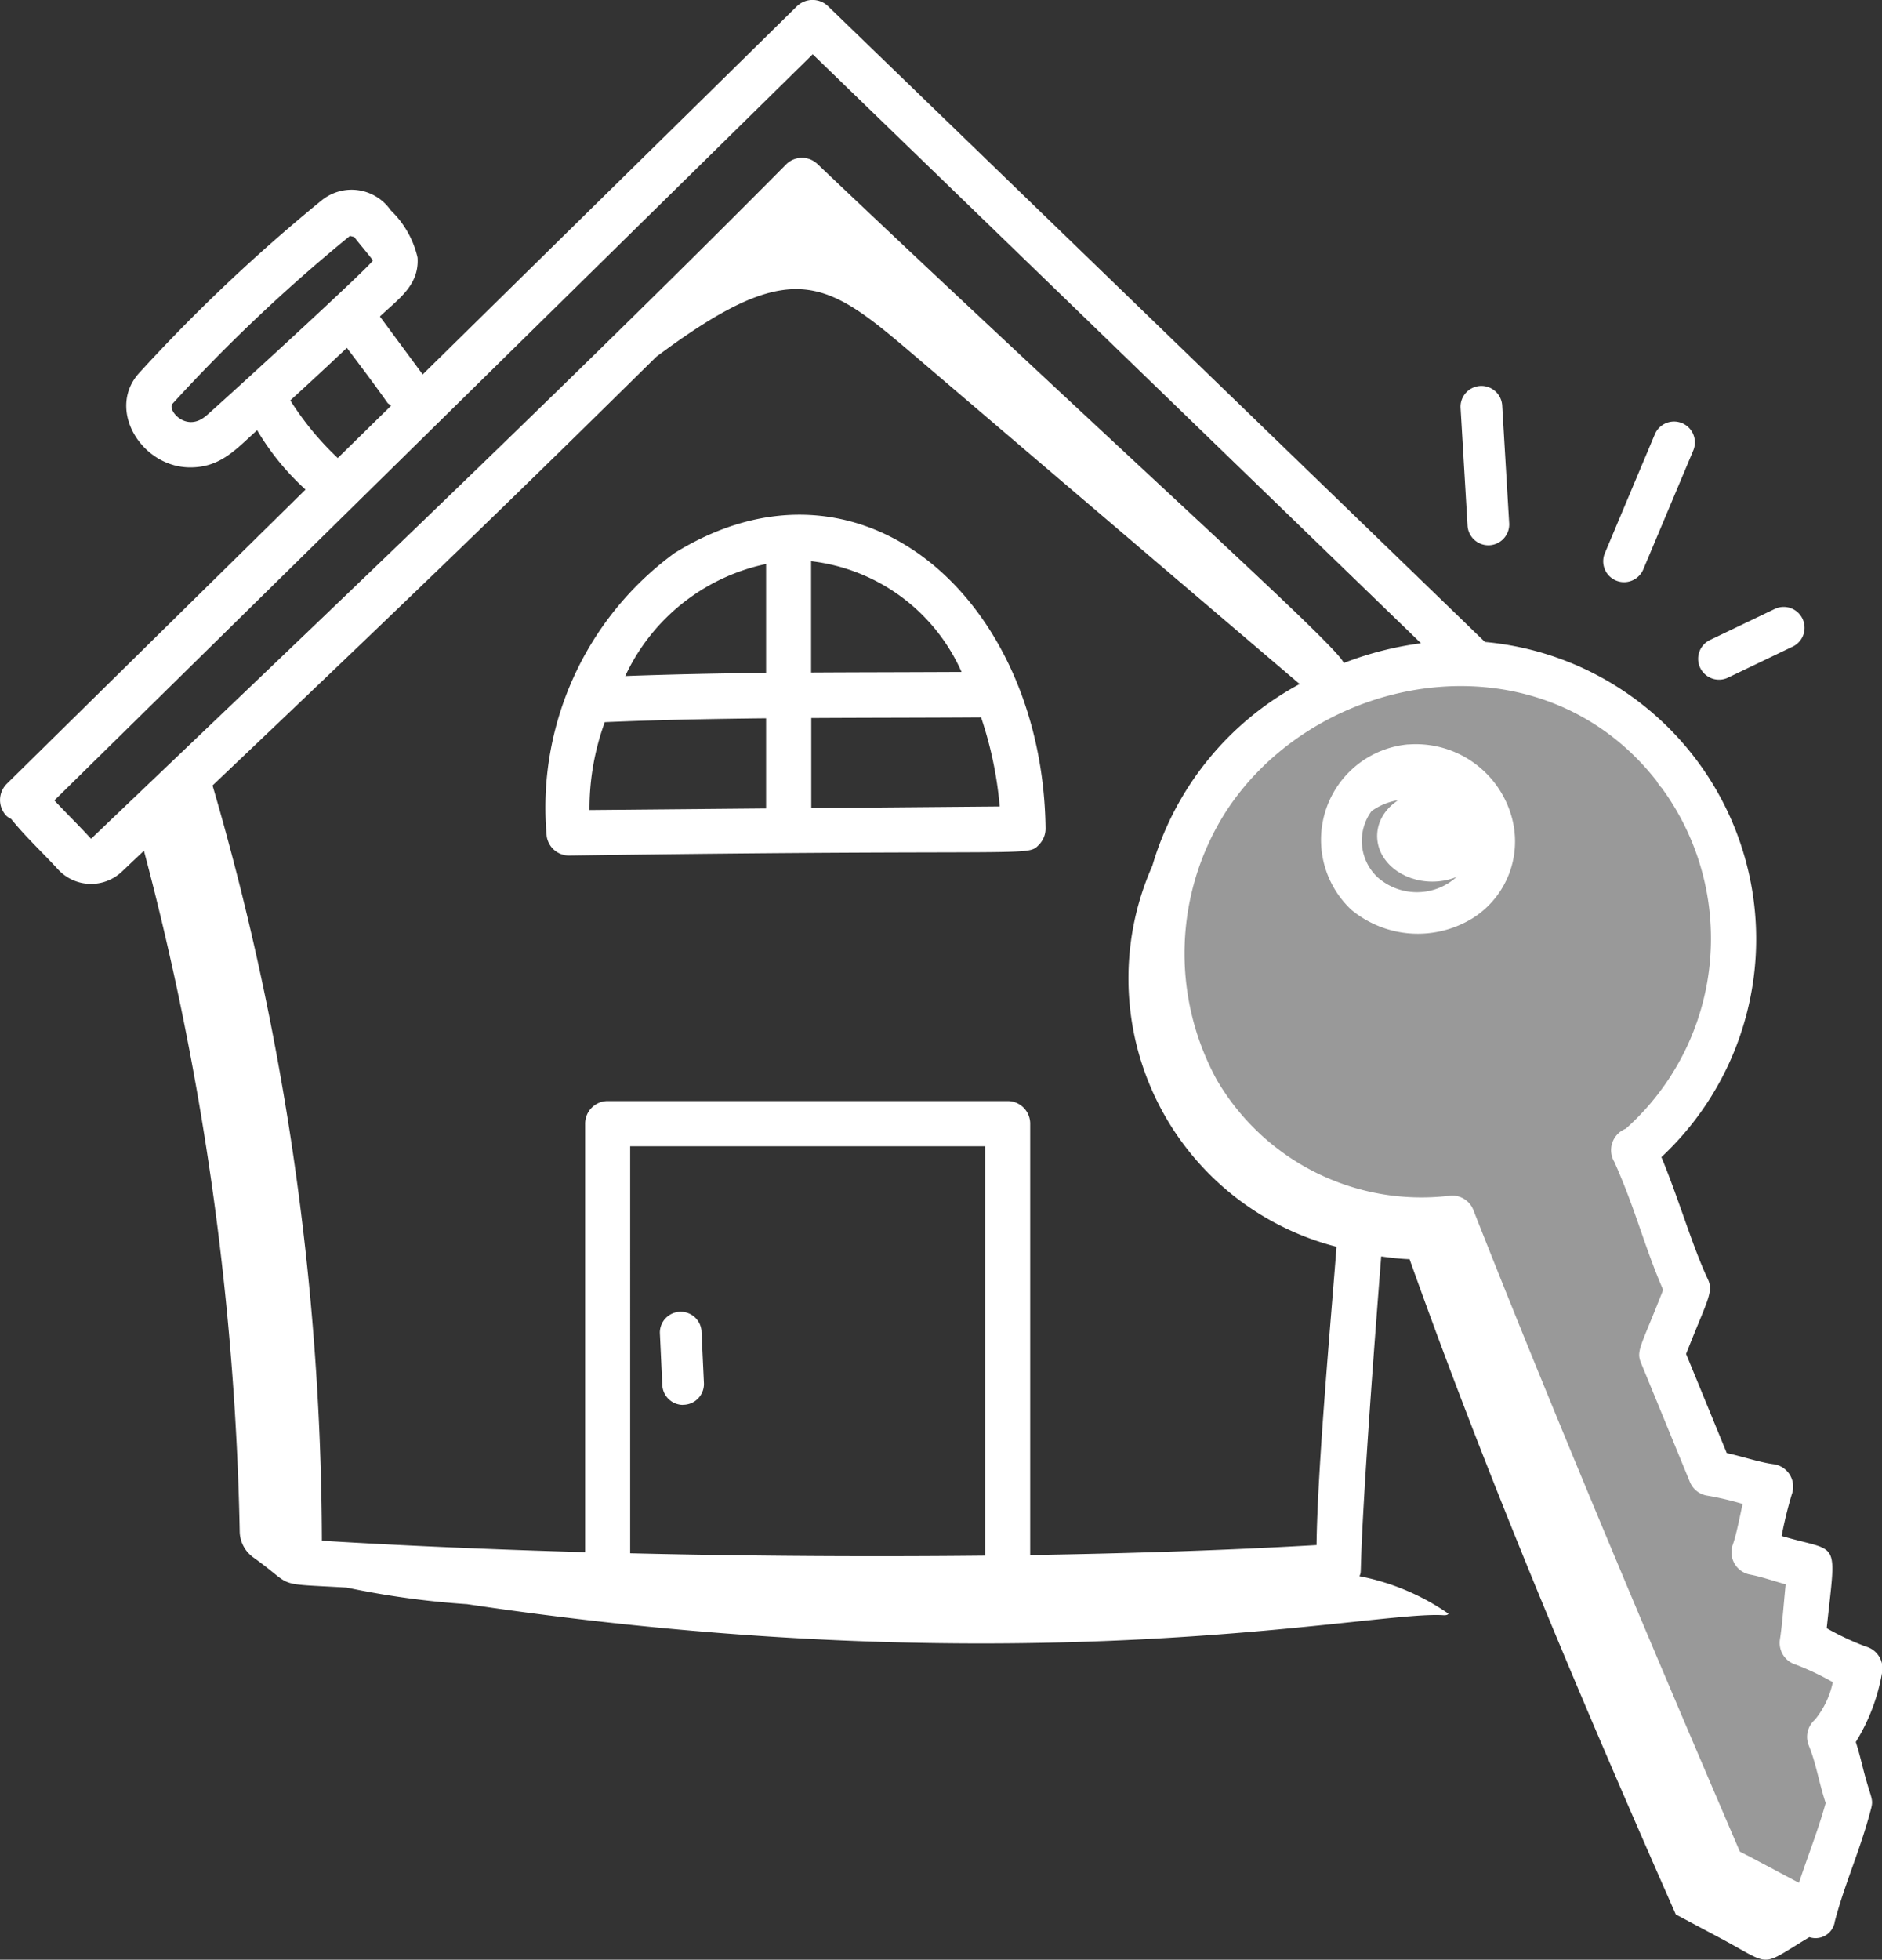
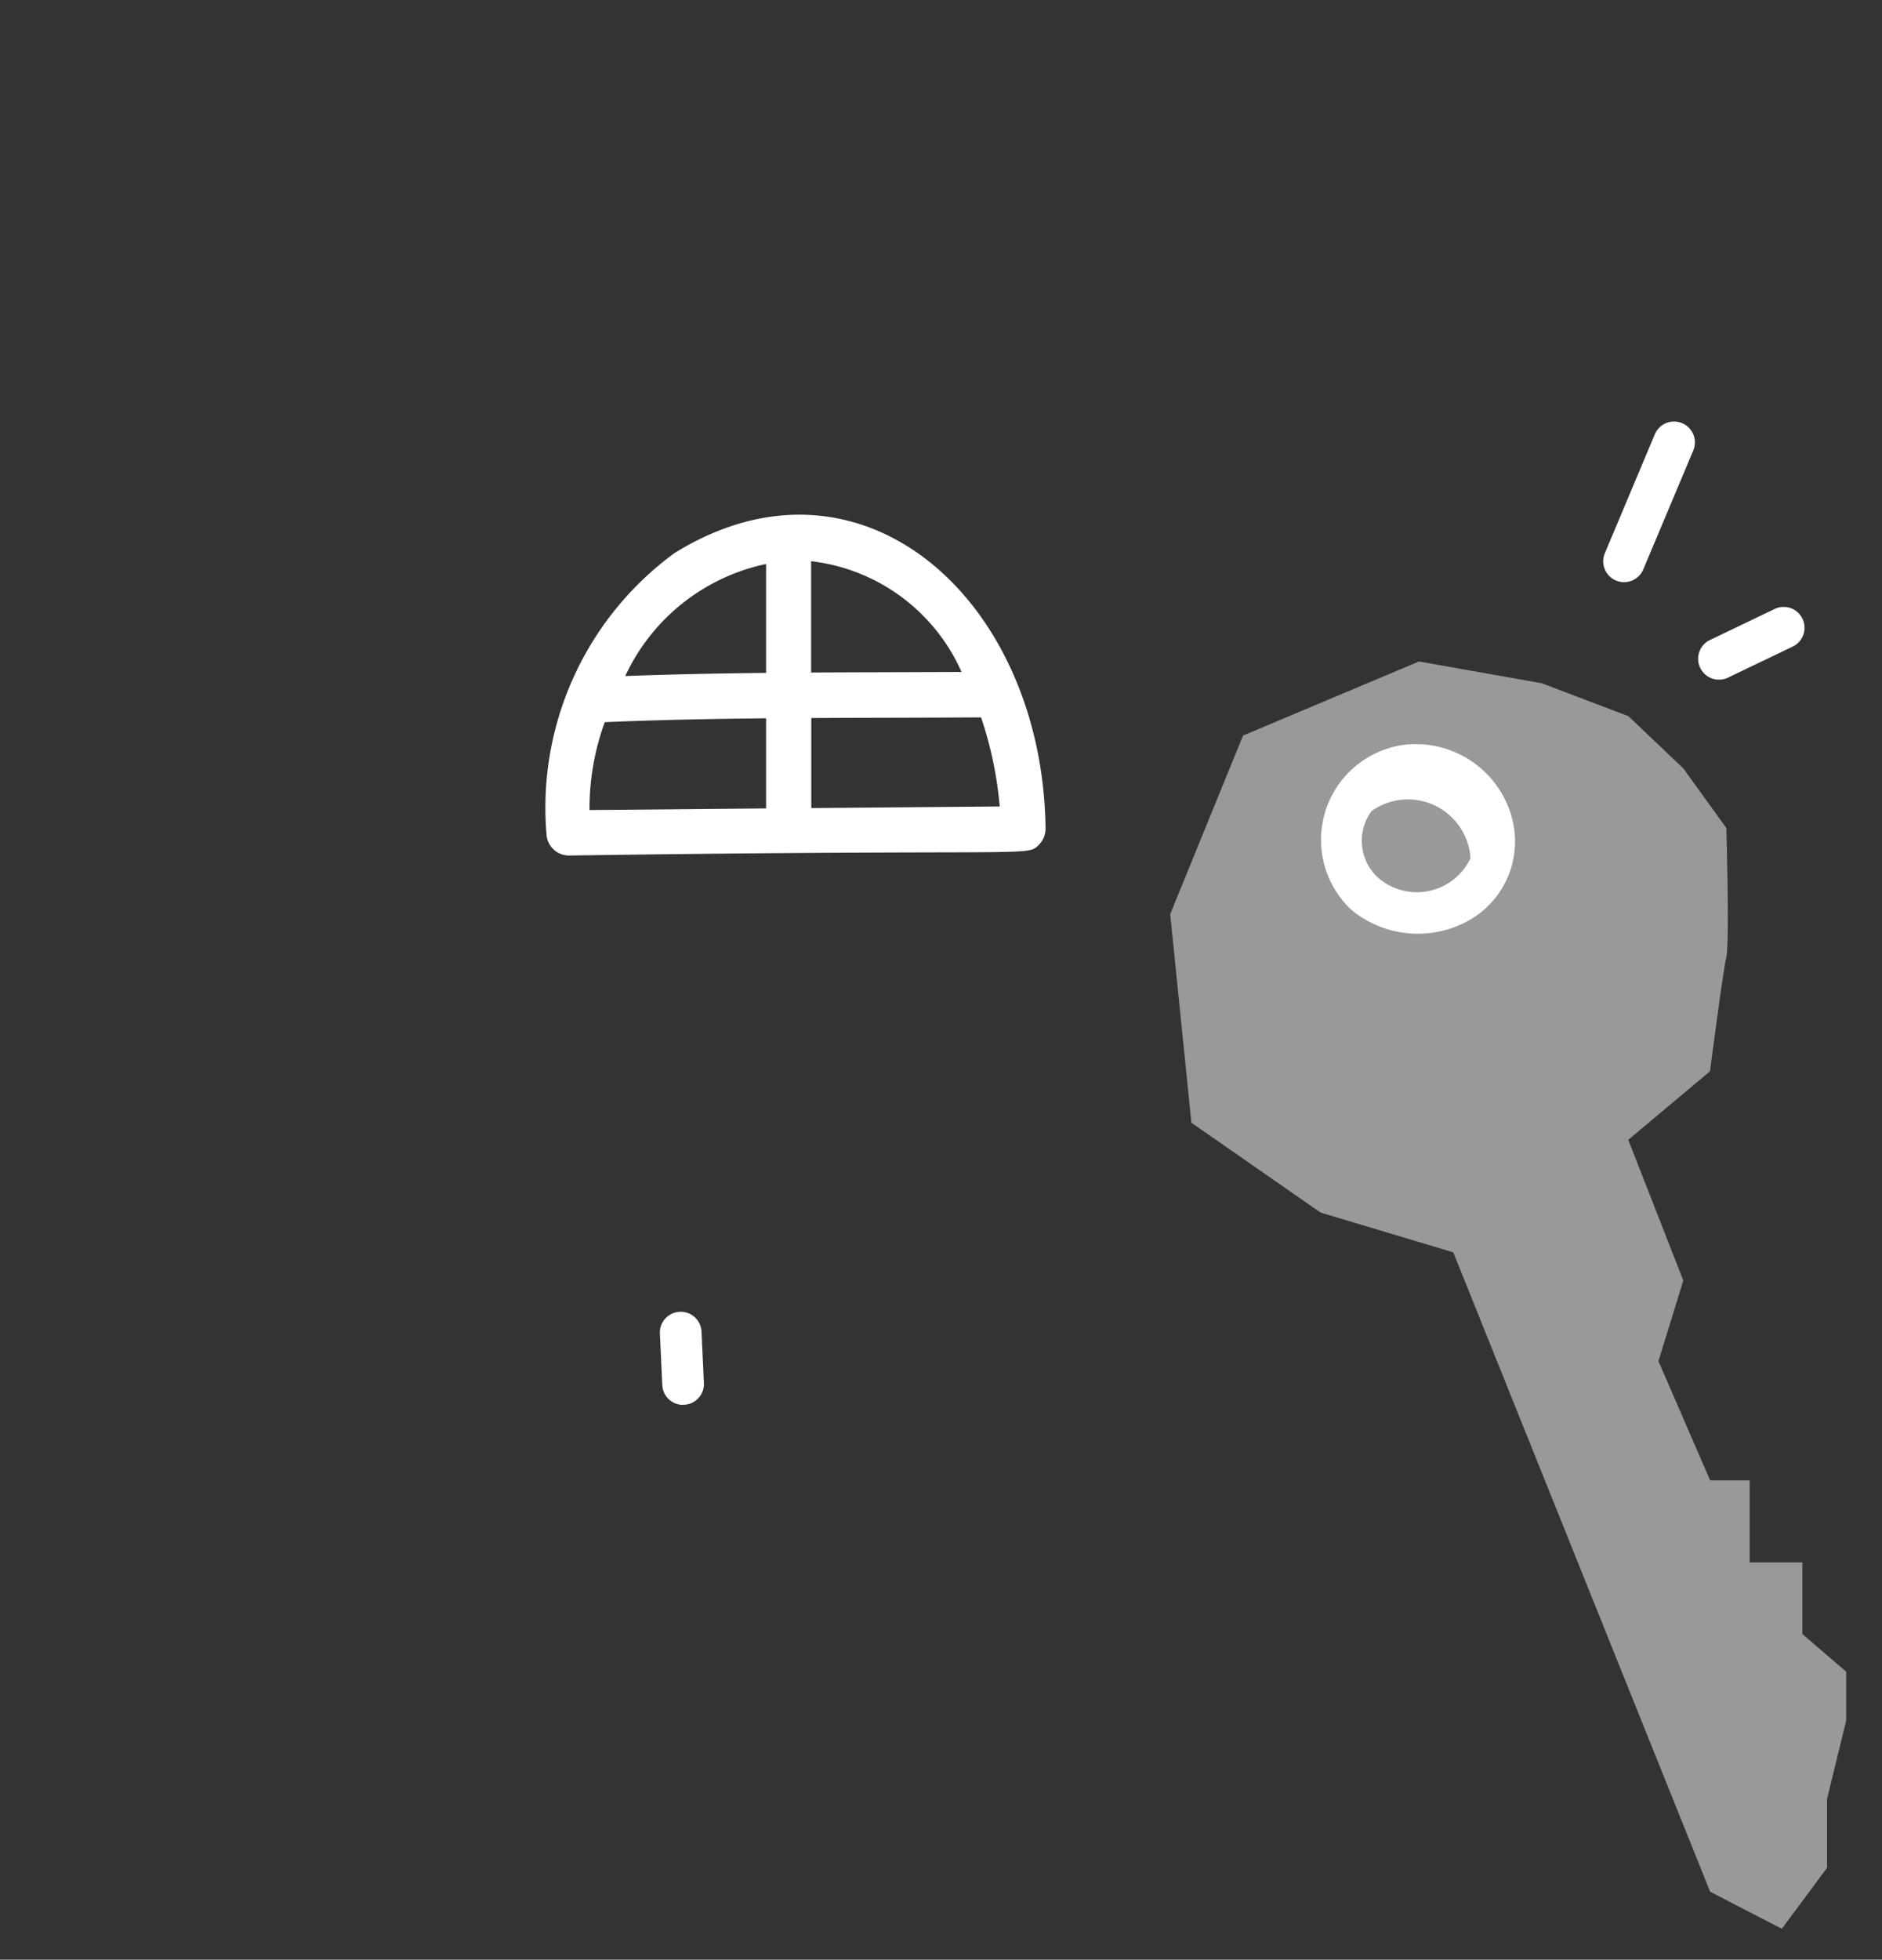
<svg xmlns="http://www.w3.org/2000/svg" width="43.227" height="44.984" viewBox="0 0 43.227 44.984">
  <rect x="0" y="0" width="43.227" height="44.984" fill="#333333" stroke="none" />
  <g id="hero-icon-let-the-value-of-your-home" transform="translate(0.001)">
    <path id="Path_16" data-name="Path 16" d="M9625.04,5279.376l-1.99-.755-2.82-.5-4.041,1.7-1.673,4.1.487,4.788,2.968,2.062,3.047.913,5.9,14.677,1.646.85,1.039-1.4v-1.582l.44-1.8v-1.119l-1.007-.864v-1.644h-1.211v-1.884h-.908l-1.187-2.737.571-1.85-1.264-3.23,1.877-1.573s.3-2.308.376-2.626,0-2.957,0-2.957l-.989-1.37Z" transform="translate(-9587.639 -5262.937)" fill="#fff" opacity="0.5" />
-     <ellipse id="Ellipse_6" data-name="Ellipse 6" cx="1.267" cy="1.047" rx="1.267" ry="1.047" transform="translate(31.63 18.143)" fill="#fff" />
-     <path id="Path_18" data-name="Path 18" d="M5.4,22.924c.33.411.736.785,1.081,1.163a1.03,1.03,0,0,0,1.461.046l.507-.48a65.8,65.8,0,0,1,2.2,15.634.747.747,0,0,0,.311.587c.983.7.42.594,2.146.693a19.7,19.7,0,0,0,2.766.381c12.994,1.933,20.808.137,22.428.254.046,0,.094,0,.111-.036a5.375,5.375,0,0,0-2.044-.86c.091-.2-.106.4.5-7.34.216.031.433.055.652.064,1.812,5.085,3.937,10.1,6.115,15.04l.993.528c1.251.666.9.695,2.075-.007a.447.447,0,0,0,.585-.365c.241-.909.588-1.636.836-2.6.058-.228-.021-.234-.2-.955-.046-.18-.091-.365-.155-.559a4.455,4.455,0,0,0,.6-1.57.521.521,0,0,0-.372-.622A6.24,6.24,0,0,1,47.1,41.5c.221-2.1.313-1.719-1.035-2.117a9.354,9.354,0,0,1,.231-.949.521.521,0,0,0-.42-.7c-.3-.038-.7-.173-1.072-.255l-.934-2.276.146-.365c.354-.878.481-1.081.355-1.347-.358-.762-.667-1.841-1.068-2.805a6.846,6.846,0,0,0-4.053-11.825L24.165,4.27a.515.515,0,0,0-.719,0l-8.594,8.45-.983-1.33c.42-.4.908-.714.865-1.353a2.188,2.188,0,0,0-.619-1.087,1.091,1.091,0,0,0-1.585-.225,39.293,39.293,0,0,0-4.19,3.961c-.762.837.055,2.168,1.173,2.168.7,0,1.05-.418,1.536-.854a5.9,5.9,0,0,0,1.111,1.363L5.3,22.116a.524.524,0,0,0-.009.737A.5.5,0,0,0,5.4,22.924ZM27.77,39.834c-2.653.028-5.433.011-8.153-.054V30.437H27.77Zm7.61-.242c-1.975.115-4.209.191-6.575.228v-9.9a.519.519,0,0,0-.517-.521H19.1a.519.519,0,0,0-.517.521v9.835c-2.1-.06-4.142-.147-6.047-.263a62.393,62.393,0,0,0-2.511-17.337c5.835-5.539,8.064-7.746,10.193-9.841,3.084-2.3,3.859-1.788,5.814-.126q4.481,3.823,8.962,7.639A6.958,6.958,0,0,0,31.61,24a6.36,6.36,0,0,0,4.231,8.744c-.131,1.717-.437,5.068-.459,6.852ZM43.192,22.05a.689.689,0,0,0,.118.161,5.848,5.848,0,0,1-.826,7.824.526.526,0,0,0-.261.762c.5,1.122.685,1.937,1.12,2.936-.5,1.284-.625,1.39-.51,1.672l1.125,2.739a.518.518,0,0,0,.411.315,7.1,7.1,0,0,1,.8.188c-.076.343-.146.711-.225.932a.521.521,0,0,0,.391.689c.262.05.508.137.822.225-.048.48-.078.925-.131,1.262a.521.521,0,0,0,.373.584,6.124,6.124,0,0,1,.841.4,2,2,0,0,1-.411.861.523.523,0,0,0-.14.594c.174.429.228.836.387,1.318-.176.636-.411,1.215-.613,1.832-.394-.206-.952-.51-1.358-.717-1.934-4.5-4.337-10.192-6.122-14.729a.519.519,0,0,0-.553-.324,5.443,5.443,0,0,1-5.342-2.667,6.051,6.051,0,0,1,.188-6.113C35.356,19.533,40.5,18.617,43.192,22.05ZM23.81,5.371l13.971,13.52a7.625,7.625,0,0,0-1.774.453C35.878,18.955,30.992,14.6,23.929,7.9a.514.514,0,0,0-.731,0C17.97,13.174,11.4,19.4,7.235,23.379c-.268-.294-.581-.6-.843-.881ZM9.882,13.664c-.451.4-.893-.113-.781-.266a38.246,38.246,0,0,1,4.079-3.857l.1.024c.069.1.406.491.426.539-.028.1-2.922,2.759-3.822,3.561Zm1.928-.347c.438-.4.87-.8,1.3-1.207,1.2,1.583.828,1.167,1.015,1.329l-1.224,1.2a6.806,6.806,0,0,1-1.091-1.324Z" transform="translate(-5.144 -4.125)" fill="#fff" />
    <path id="Path_19" data-name="Path 19" d="M26.272,22.014a7.237,7.237,0,0,0-2.935,6.5.518.518,0,0,0,.511.442h0c10.816-.156,10.516.04,10.8-.253a.524.524,0,0,0,.147-.372C34.729,23.1,30.576,19.348,26.272,22.014Zm6.592,2.728c-1.761.008-2.187.006-3.454.013V22.2a4.326,4.326,0,0,1,3.454,2.539Zm-4.488-2.478v2.5c-1.1.011-2.178.033-3.235.072a4.618,4.618,0,0,1,3.235-2.572Zm-3.7,3.631c1.2-.052,2.446-.076,3.7-.089v2.069l-4.056.037a5.787,5.787,0,0,1,.351-2.018Zm4.738,1.972V25.8c1.519-.008,2.541-.006,3.9-.015a8.744,8.744,0,0,1,.428,2.045Z" transform="translate(-10.781 -9.318)" fill="#fff" />
    <path id="Path_20" data-name="Path 20" d="M50.75,28.487a2.2,2.2,0,0,0-1.3,3.8,2.4,2.4,0,0,0,2.794.183,2.082,2.082,0,0,0,.883-2.325,2.283,2.283,0,0,0-2.374-1.656Zm-.69,3.061a1.15,1.15,0,0,1-.149-1.53A1.439,1.439,0,0,1,52.183,31.1a1.361,1.361,0,0,1-2.123.447Z" transform="translate(-18.409 -11.4)" fill="#fff" />
    <path id="Path_21" data-name="Path 21" d="M27.623,49.4h.022a.478.478,0,0,0,.457-.5l-.056-1.2a.479.479,0,0,0-.956.046l.056,1.2a.478.478,0,0,0,.477.457Z" transform="translate(-11.935 -17.154)" fill="#fff" />
-     <path id="Path_22" data-name="Path 22" d="M54.827,19.907l-.16-2.7a.479.479,0,0,0-.956.057l.16,2.7a.479.479,0,1,0,.956-.057Z" transform="translate(-20.165 -7.91)" fill="#fff" />
    <path id="Path_23" data-name="Path 23" d="M58.75,21.362l1.156-2.749a.479.479,0,0,0-.883-.371l-1.156,2.748a.479.479,0,0,0,.883.371Z" transform="translate(-21.011 -8.282)" fill="#fff" />
    <path id="Path_24" data-name="Path 24" d="M61.948,25.733l1.461-.7a.479.479,0,1,0-.415-.863l-1.461.7a.479.479,0,1,0,.415.863Z" transform="translate(-22.246 -10.185)" fill="#fff" />
  </g>
</svg>